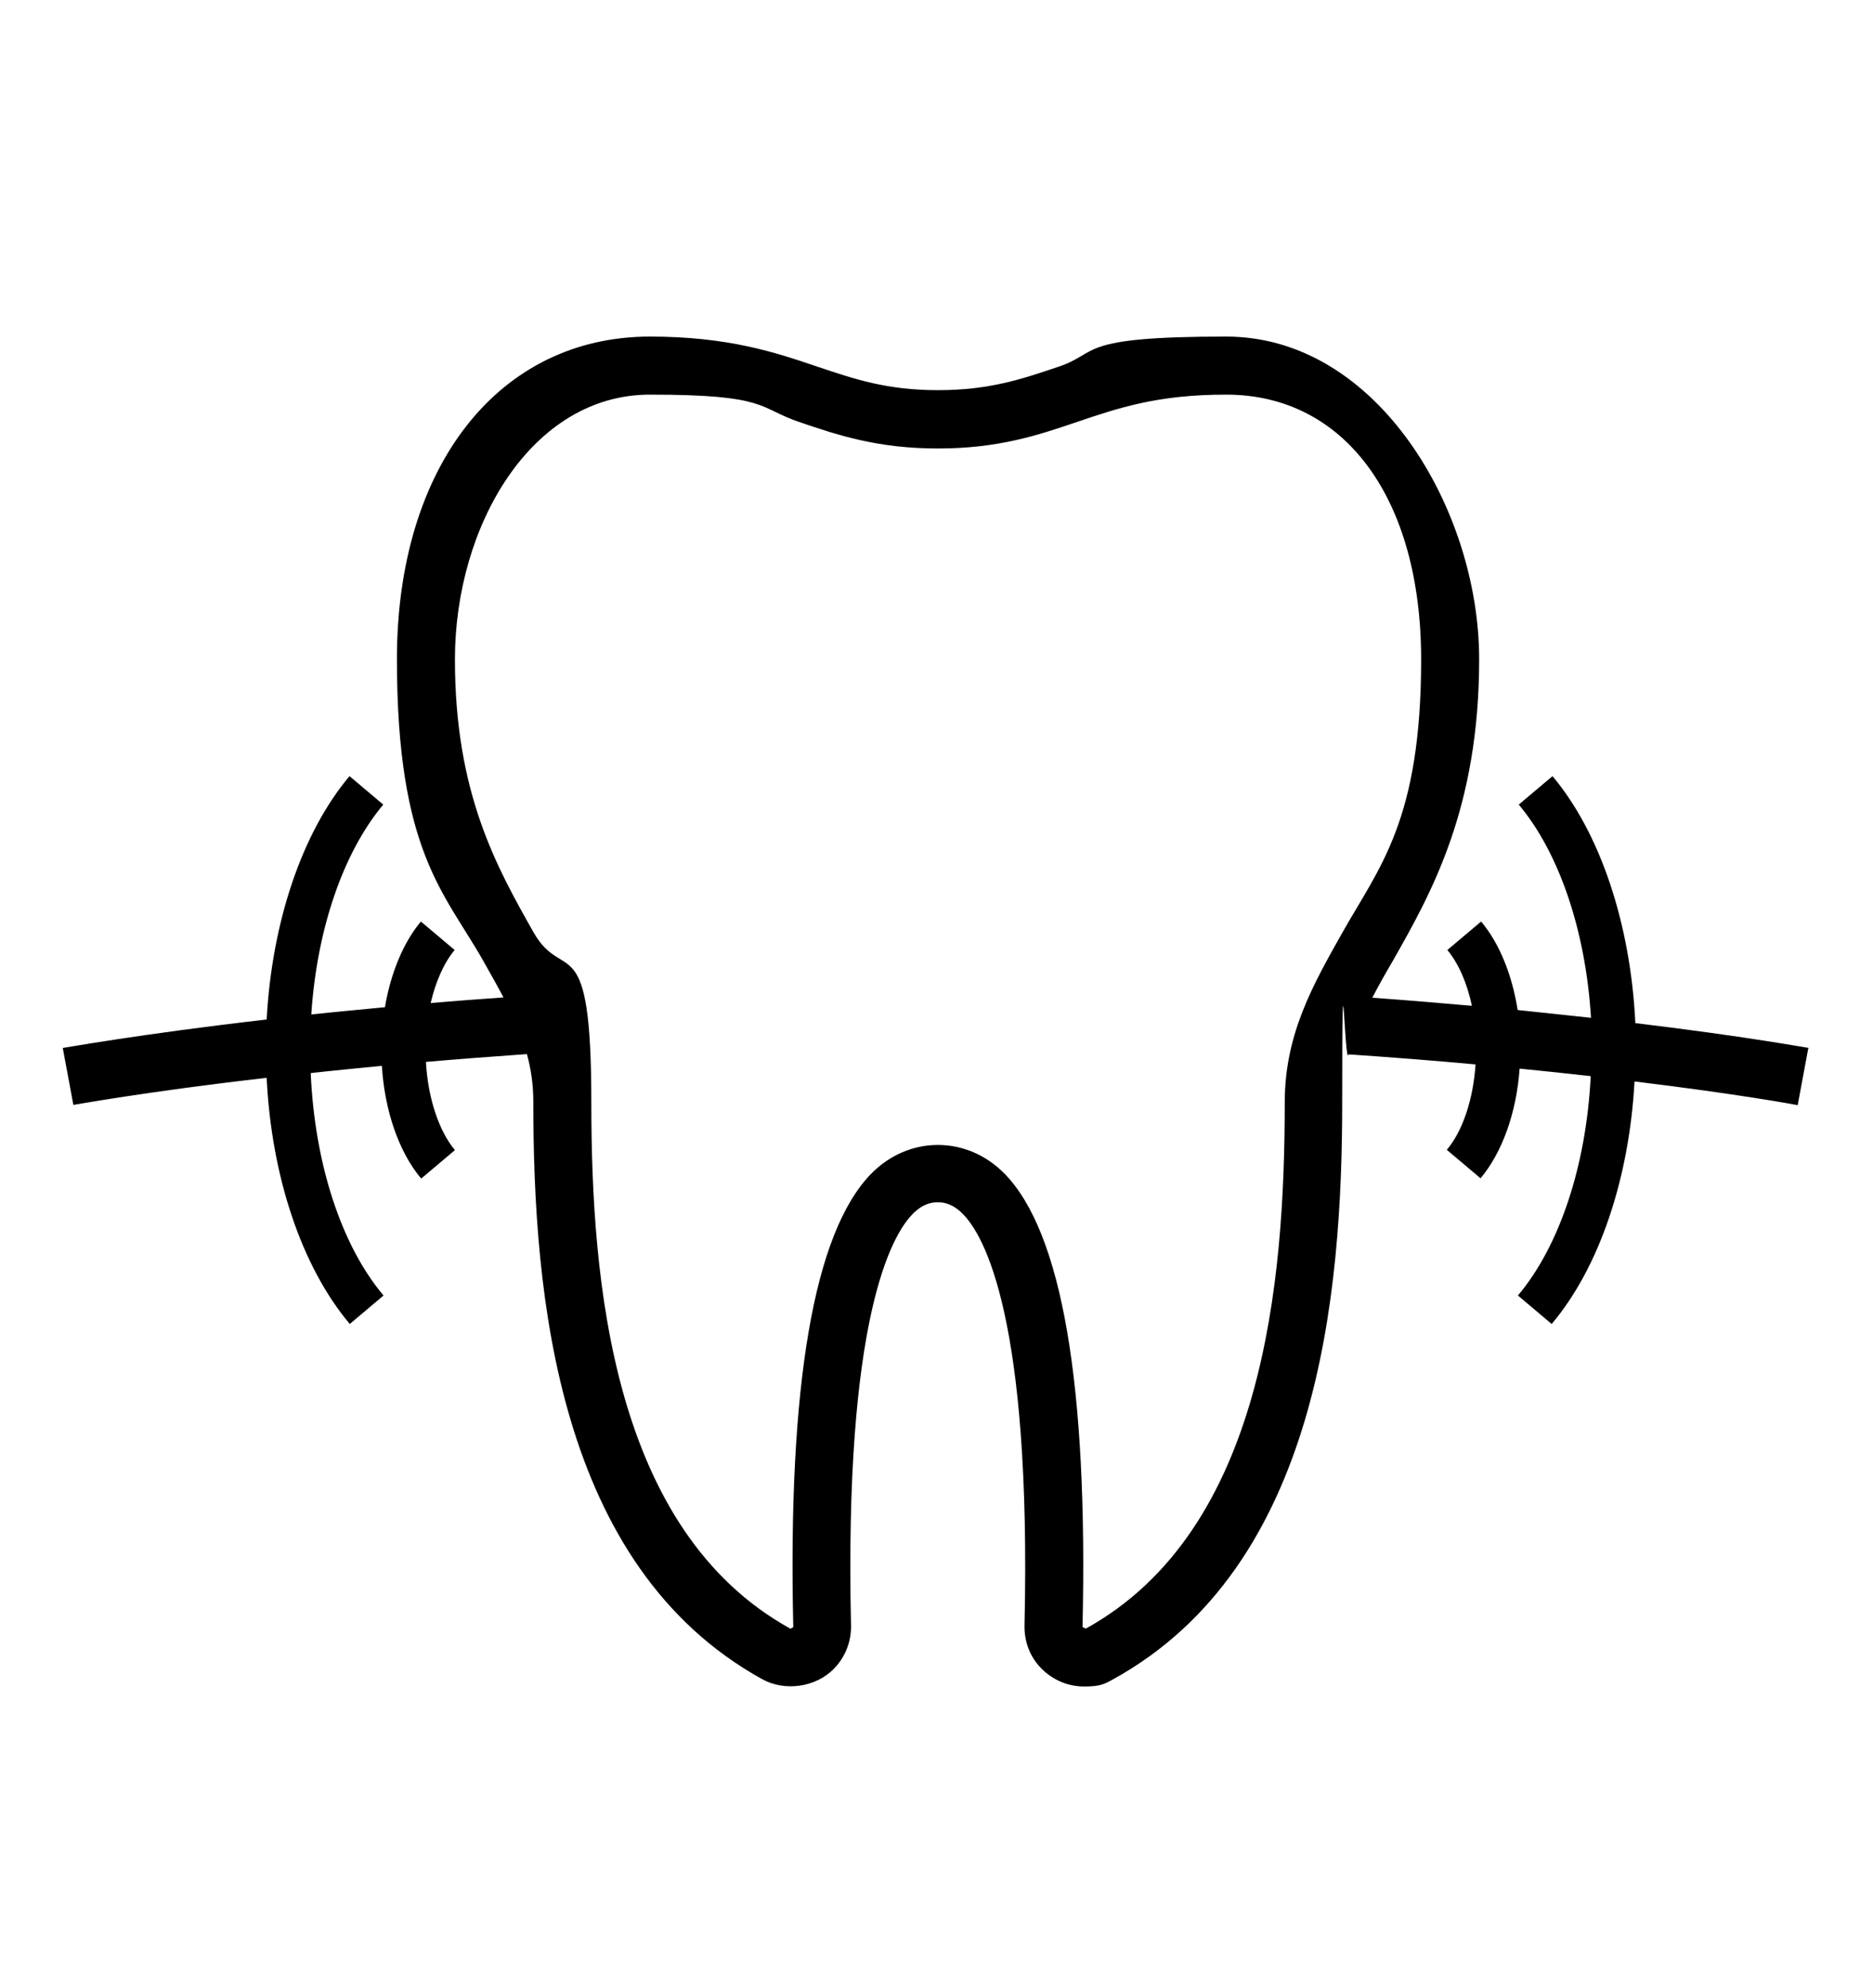
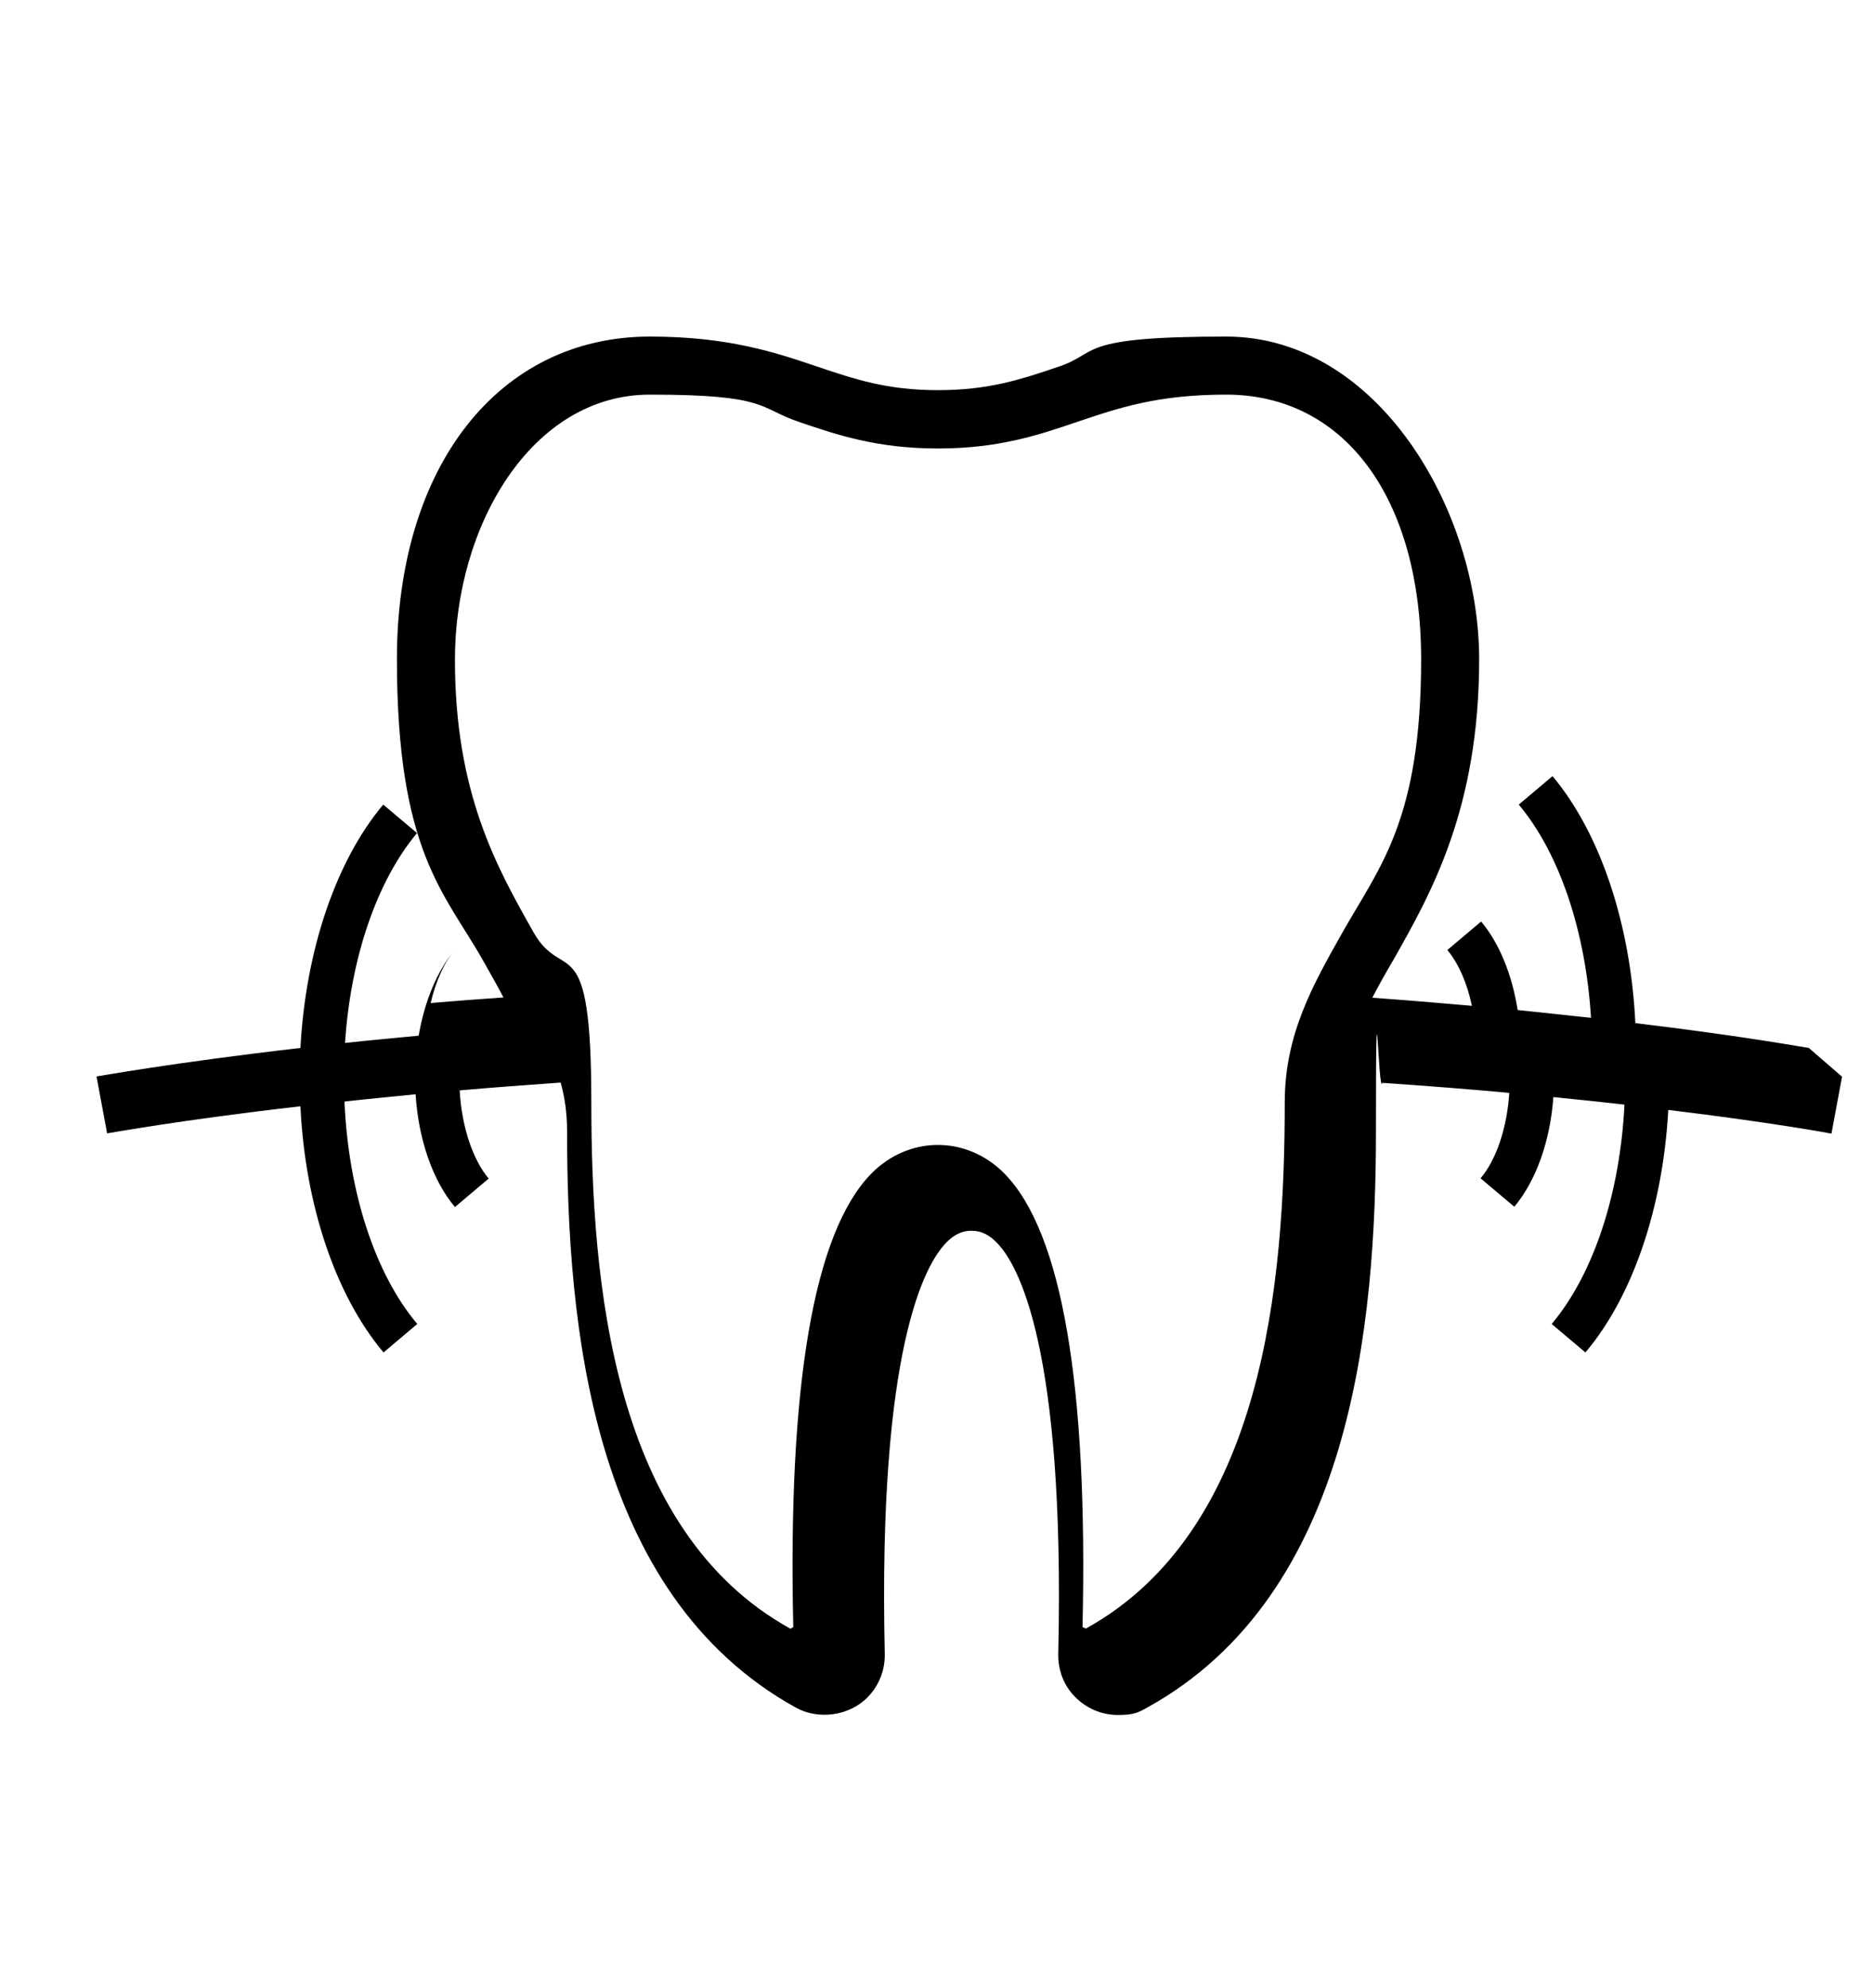
<svg xmlns="http://www.w3.org/2000/svg" viewBox="0 0 671.5 712.3">
  <g>
    <g id="Layer_1">
-       <path d="M648.5,375.5c-.4,0-22.9-4.2-62.2-8.9-1.7-35.4-12.5-68-29.7-88.5l-12.1,10.2c14.6,17.4,24,45.4,25.9,76.4-8.2-.9-17-1.8-26.3-2.8-2-12.7-6.6-24-13.1-31.7l-12.1,10.2c4,4.8,7.1,11.9,8.8,20-11.2-1-23.2-2-35.7-2.9,2.2-4.3,4.7-8.7,7.4-13.3,13.8-24.3,30.9-54.6,30.9-108s-36.4-115.6-90.7-115.6-45.1,5.8-60.1,10.8c-13.3,4.5-24.9,8.4-43.2,8.4s-29.8-3.9-43.2-8.4c-15-5.1-32-10.8-60.1-10.8-54.2,0-90.7,46.5-90.7,115.6s17.1,83.6,30.9,108c2.6,4.6,5.1,9,7.3,13.2-9,.6-17.7,1.3-26.1,2,1.8-7.7,4.8-14.5,8.6-19l-12.1-10.2c-6.3,7.5-10.8,18.4-12.9,30.7-9.3.9-18.1,1.7-26.4,2.6,2-30.5,11.4-58,25.8-75.2l-12.1-10.2c-17,20.2-27.8,52.2-29.7,87.2-46,5.3-72.7,10.2-73.1,10.2l3.8,20.4c.4,0,25.6-4.7,69.3-9.7,1.7,35.4,12.6,67.8,29.8,88.2l12.1-10.2c-15.2-18-24.7-47.4-26.1-79.7,8-.9,16.5-1.7,25.5-2.6,1,16.1,6.1,30.9,14.1,40.4l12.1-10.2c-5.8-6.9-9.7-18.8-10.4-31.6,11.4-1,23.5-1.9,36.2-2.8,1.5,5.4,2.3,11,2.3,17.2,0,69.3,8.5,166.2,82.1,206.8,8,4.4,19.1,3,25.7-3.8,4-4.1,6.2-9.6,6.1-15.4-2.5-110.2,14.6-139.8,22-147.4,3.8-3.9,7-4.3,9.1-4.3s5.3.4,9.1,4.3c7.5,7.6,24.5,37.3,22,147.4-.1,5.8,2,11.3,6.1,15.4,4.1,4.1,9.5,6.4,15.3,6.4s7.3-.9,10.4-2.6c73.6-40.6,82.1-137.5,82.1-206.8s.8-11.7,2.3-17.1c16.2,1.1,31.4,2.3,45.5,3.6-.8,12.4-4.6,23.9-10.3,30.6l12.1,10.2c7.8-9.3,12.9-23.6,14-39.3,9.1.9,17.6,1.8,25.5,2.7-1.6,31.9-11.1,60.8-26.1,78.6l12.1,10.2c17-20.1,27.8-52,29.7-86.9,37.1,4.5,58.2,8.4,58.5,8.5l3.8-20.4ZM389.2,583.5l-1.1-.5c2-86.8-7.4-141.4-27.9-162.4-13.5-13.8-34.4-13.8-47.9,0-20.5,21-29.9,75.6-27.9,162.4l-1,.6c-64-35.3-71.4-124.6-71.4-188.6s-10-42.1-20.7-60.9c-13.2-23.4-28.2-49.8-28.2-97.8s27.5-94.9,69.9-94.9,38.6,4.7,53.5,9.8c13.8,4.7,28.1,9.5,49.8,9.5s36-4.8,49.8-9.5c14.8-5,28.8-9.8,53.5-9.8,42.5,0,69.9,37.2,69.9,94.9s-15,74.4-28.2,97.8c-10.6,18.8-20.7,36.5-20.7,60.9,0,64.1-7.4,153.3-71.4,188.6Z" />
+       <path d="M648.5,375.5c-.4,0-22.9-4.2-62.2-8.9-1.7-35.4-12.5-68-29.7-88.5l-12.1,10.2c14.6,17.4,24,45.4,25.9,76.4-8.2-.9-17-1.8-26.3-2.8-2-12.7-6.6-24-13.1-31.7l-12.1,10.2c4,4.8,7.1,11.9,8.8,20-11.2-1-23.2-2-35.7-2.9,2.2-4.3,4.7-8.7,7.4-13.3,13.8-24.3,30.9-54.6,30.9-108s-36.4-115.6-90.7-115.6-45.1,5.8-60.1,10.8c-13.3,4.5-24.9,8.4-43.2,8.4s-29.8-3.9-43.2-8.4c-15-5.1-32-10.8-60.1-10.8-54.2,0-90.7,46.5-90.7,115.6s17.1,83.6,30.9,108c2.6,4.6,5.1,9,7.3,13.2-9,.6-17.7,1.3-26.1,2,1.8-7.7,4.8-14.5,8.6-19c-6.3,7.5-10.8,18.4-12.9,30.7-9.3.9-18.1,1.7-26.4,2.6,2-30.5,11.4-58,25.8-75.2l-12.1-10.2c-17,20.2-27.8,52.2-29.7,87.2-46,5.3-72.7,10.2-73.1,10.2l3.8,20.4c.4,0,25.6-4.7,69.3-9.7,1.7,35.4,12.6,67.8,29.8,88.2l12.1-10.2c-15.2-18-24.7-47.4-26.1-79.7,8-.9,16.5-1.7,25.5-2.6,1,16.1,6.1,30.9,14.1,40.4l12.1-10.2c-5.8-6.9-9.7-18.8-10.4-31.6,11.4-1,23.5-1.9,36.2-2.8,1.5,5.4,2.3,11,2.3,17.2,0,69.3,8.5,166.2,82.1,206.8,8,4.4,19.1,3,25.7-3.8,4-4.1,6.2-9.6,6.1-15.4-2.5-110.2,14.6-139.8,22-147.4,3.8-3.9,7-4.3,9.1-4.3s5.3.4,9.1,4.3c7.5,7.6,24.5,37.3,22,147.4-.1,5.8,2,11.3,6.1,15.4,4.1,4.1,9.5,6.4,15.3,6.4s7.3-.9,10.4-2.6c73.6-40.6,82.1-137.5,82.1-206.8s.8-11.7,2.3-17.1c16.2,1.1,31.4,2.3,45.5,3.6-.8,12.4-4.6,23.9-10.3,30.6l12.1,10.2c7.8-9.3,12.9-23.6,14-39.3,9.1.9,17.6,1.8,25.5,2.7-1.6,31.9-11.1,60.8-26.1,78.6l12.1,10.2c17-20.1,27.8-52,29.7-86.9,37.1,4.5,58.2,8.4,58.5,8.5l3.8-20.4ZM389.2,583.5l-1.1-.5c2-86.8-7.4-141.4-27.9-162.4-13.5-13.8-34.4-13.8-47.9,0-20.5,21-29.9,75.6-27.9,162.4l-1,.6c-64-35.3-71.4-124.6-71.4-188.6s-10-42.1-20.7-60.9c-13.2-23.4-28.2-49.8-28.2-97.8s27.5-94.9,69.9-94.9,38.6,4.7,53.5,9.8c13.8,4.7,28.1,9.5,49.8,9.5s36-4.8,49.8-9.5c14.8-5,28.8-9.8,53.5-9.8,42.5,0,69.9,37.2,69.9,94.9s-15,74.4-28.2,97.8c-10.6,18.8-20.7,36.5-20.7,60.9,0,64.1-7.4,153.3-71.4,188.6Z" />
    </g>
  </g>
</svg>